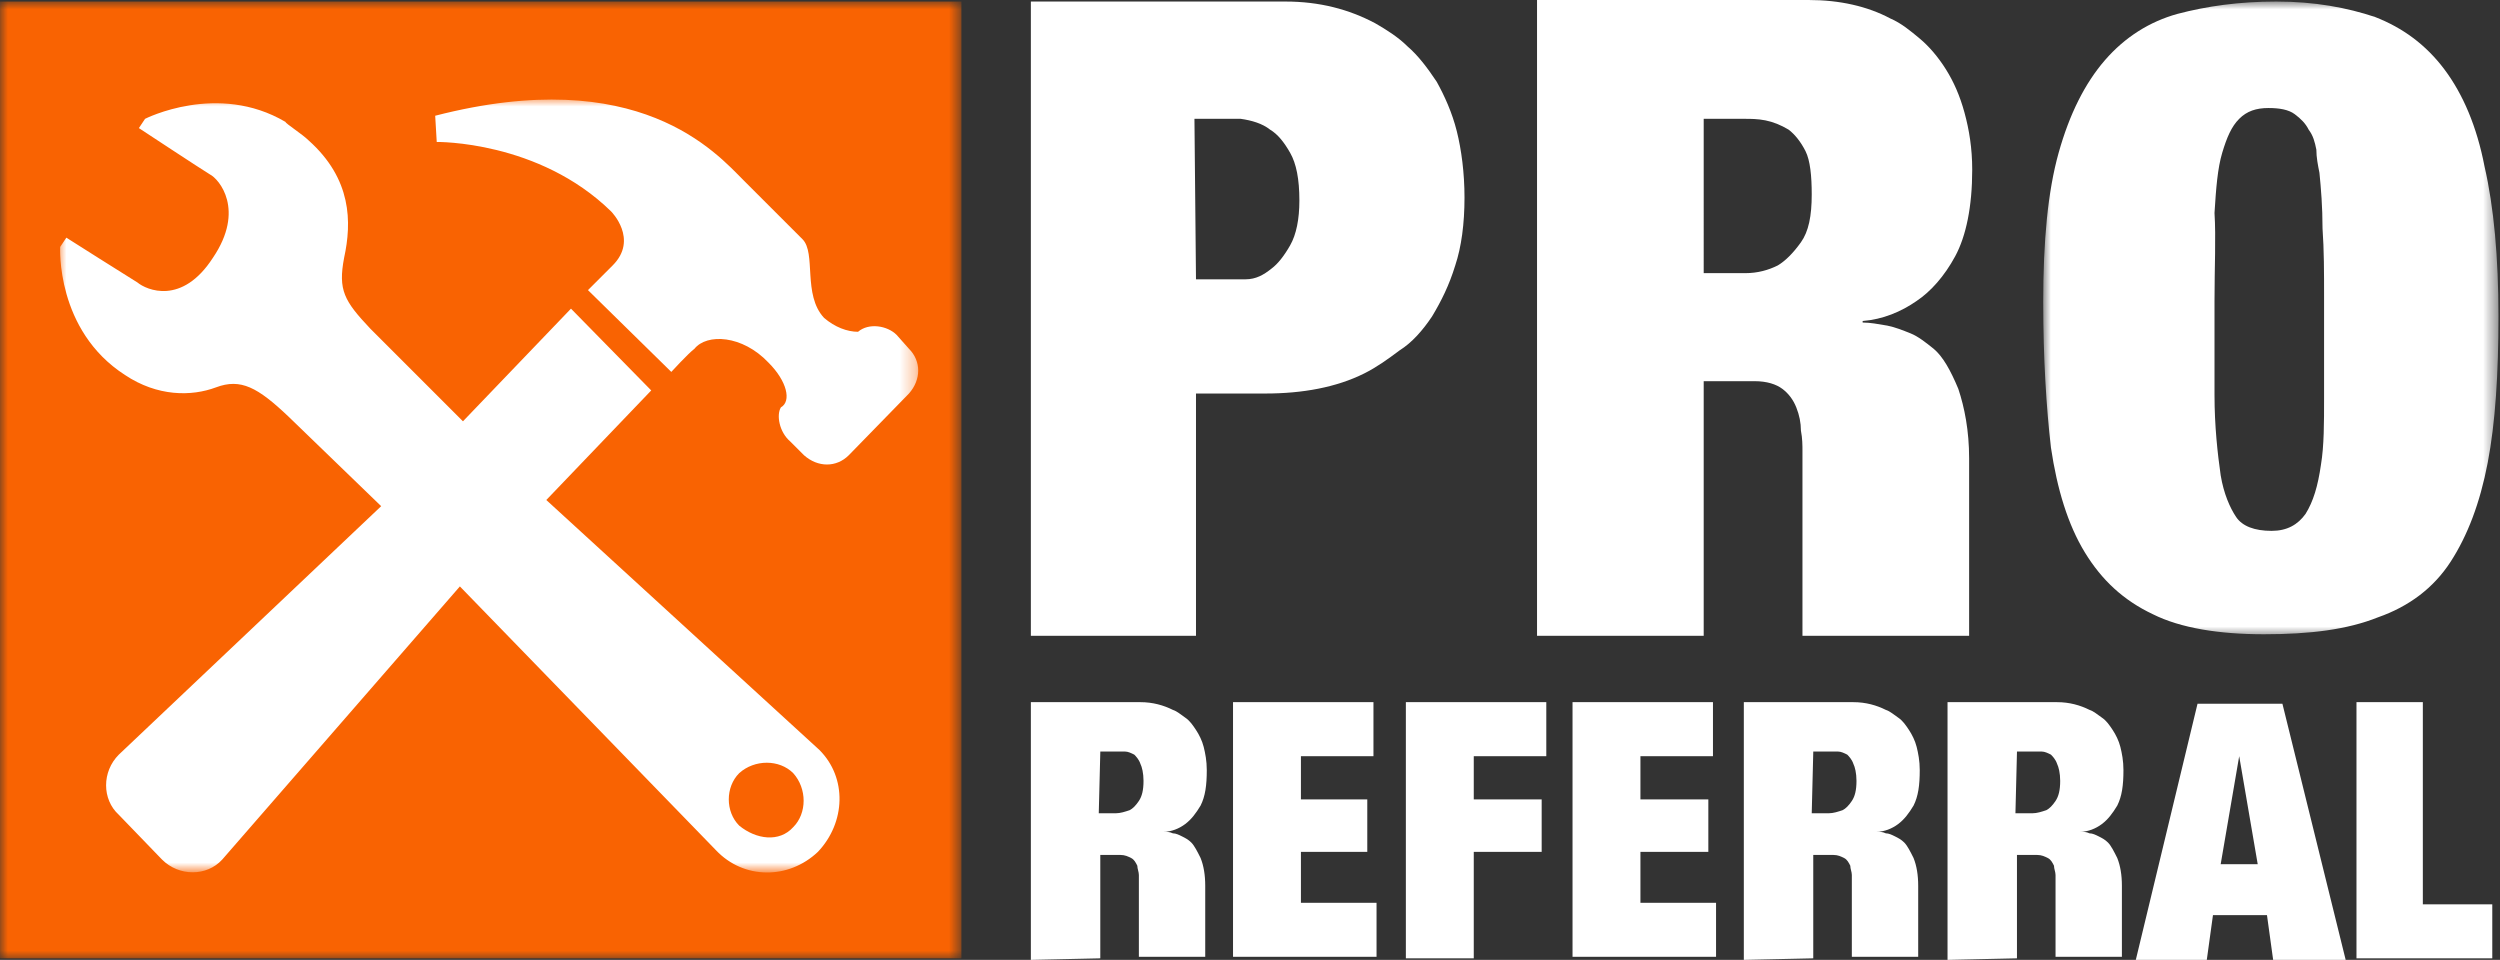
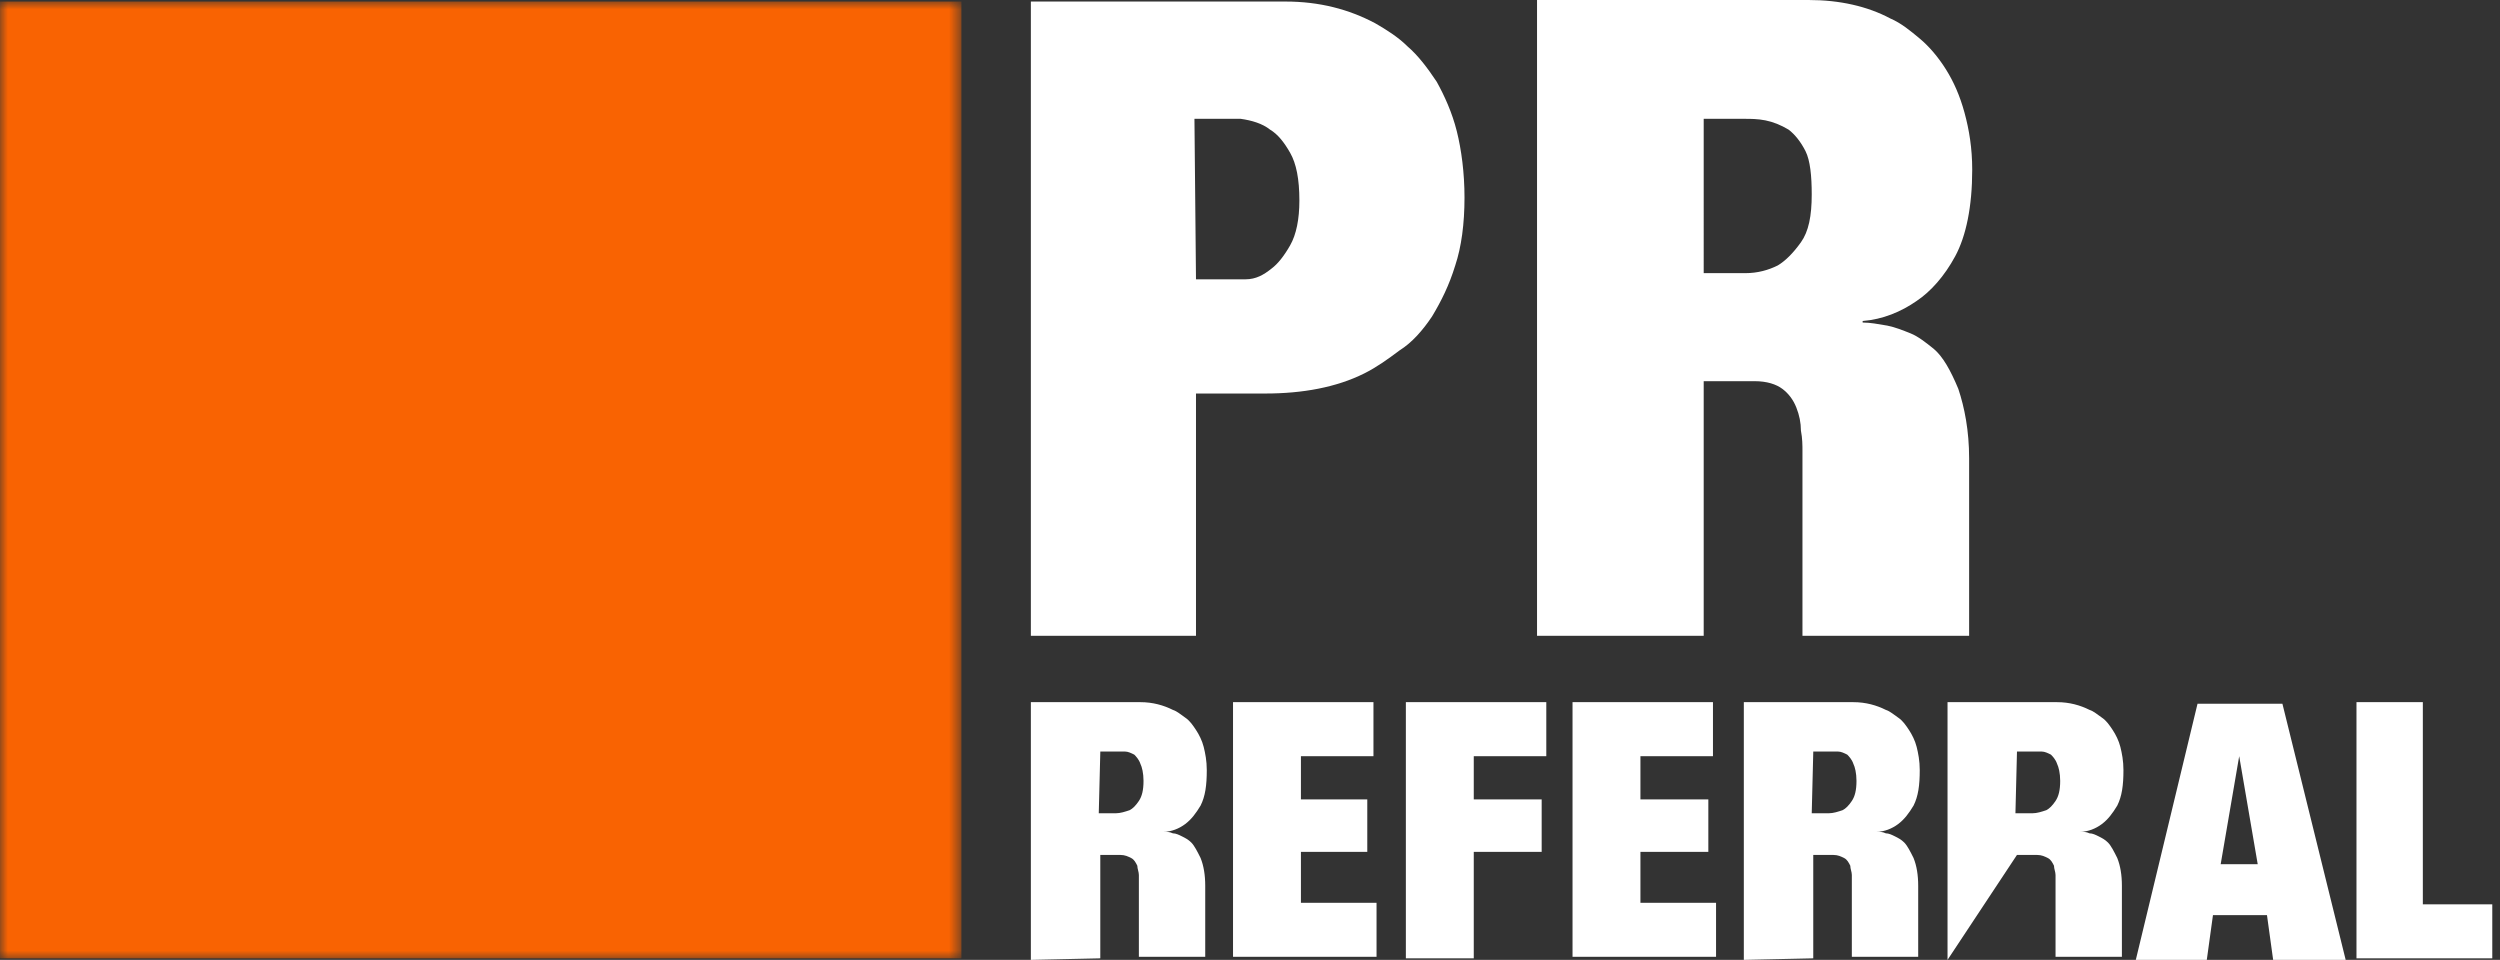
<svg xmlns="http://www.w3.org/2000/svg" enable-background="new 0 0 162 62.2" viewBox="0 0 162 62.2">
  <rect x="0" y="0" width="162" height="62.2" fill="#333333" stroke="none" />
  <mask id="a" height="41.2" maskUnits="userSpaceOnUse" width="29.6" x="132.4" y=".1">
    <path d="m0 64.8h161.9v-64.8h-161.9" fill="#fff" />
  </mask>
  <mask id="b" height="62.1" maskUnits="userSpaceOnUse" width="62.3" x="0" y=".1">
    <path d="m0 64.8h161.9v-64.8h-161.9z" fill="#fff" />
  </mask>
  <mask id="c" height="50" maskUnits="userSpaceOnUse" width="55.7" x="3.8" y="6.4">
    <path d="m0 64.8h161.9v-64.8h-161.9z" fill="#fff" />
  </mask>
  <g transform="">
    <g fill="#fff">
-       <path d="m152.7 62.2v-16.7h4.3v13.1h4.5v3.5h-8.8zm-8.8-6.2h2.4l-1.2-7zm-5.5 6.2 4-16.6h5.5l4.1 16.6h-4.7l-.4-2.9h-3.5l-.4 2.9zm-7.8-9.5h1.1c.3 0 .6-.1.9-.2.2-.1.4-.3.6-.6s.3-.7.3-1.3c0-.5-.1-.9-.2-1.1-.1-.3-.3-.5-.4-.6-.2-.1-.4-.2-.6-.2s-.4 0-.5 0h-1.1zm-4.4 9.5v-16.7h7.1c.8 0 1.5.2 2.1.5.3.1.5.3.8.5s.5.5.7.8.4.7.5 1.1.2.9.2 1.5c0 1-.1 1.7-.4 2.3-.3.5-.6.9-1 1.2s-.9.5-1.4.5c.2 0 .4 0 .6.1.2 0 .4.1.6.2s.4.2.6.4.4.6.6 1c.2.5.3 1.1.3 1.8v4.6h-4.3v-4.8c0-.1 0-.3 0-.5s-.1-.4-.1-.6c-.1-.2-.2-.4-.4-.5s-.4-.2-.7-.2h-1.3v6.7zm-8.8-9.5h1.1c.3 0 .6-.1.9-.2.2-.1.4-.3.6-.6s.3-.7.3-1.3c0-.5-.1-.9-.2-1.1-.1-.3-.3-.5-.4-.6-.2-.1-.4-.2-.6-.2s-.4 0-.5 0h-1.1zm-4.4 9.5v-16.7h7.1c.8 0 1.5.2 2.1.5.3.1.5.3.8.5s.5.5.7.8.4.7.5 1.1.2.9.2 1.5c0 1-.1 1.7-.4 2.3-.3.5-.6.9-1 1.2s-.9.5-1.4.5c.2 0 .4 0 .6.1.2 0 .4.1.6.2s.4.2.6.4.4.6.6 1c.2.5.3 1.1.3 1.8v4.6h-4.3v-4.8c0-.1 0-.3 0-.5s-.1-.4-.1-.6c-.1-.2-.2-.4-.4-.5s-.4-.2-.7-.2h-1.3v6.7zm-11.1 0v-16.7h9.1v3.5h-4.7v2.8h4.4v3.4h-4.4v3.3h4.9v3.5h-9.3zm-10.8 0v-16.7h9.1v3.5h-4.7v2.8h4.4v3.4h-4.4v6.9h-4.4zm-11.2 0v-16.7h9.1v3.5h-4.7v2.8h4.3v3.4h-4.3v3.3h4.9v3.5h-9.3zm-8.7-9.5h1.1c.3 0 .6-.1.9-.2.2-.1.4-.3.6-.6s.3-.7.3-1.3c0-.5-.1-.9-.2-1.1-.1-.3-.3-.5-.4-.6-.2-.1-.4-.2-.6-.2s-.4 0-.5 0h-1.1zm-4.4 9.5v-16.7h7.1c.8 0 1.5.2 2.1.5.3.1.5.3.8.5s.5.5.7.8.4.7.5 1.1.2.9.2 1.5c0 1-.1 1.7-.4 2.3-.3.5-.6.9-1 1.2s-.9.5-1.4.5c.2 0 .4 0 .6.1.2 0 .4.1.6.2s.4.2.6.4.4.6.6 1c.2.5.3 1.1.3 1.8v4.6h-4.3v-4.8c0-.1 0-.3 0-.5s-.1-.4-.1-.6c-.1-.2-.2-.4-.4-.5s-.4-.2-.7-.2h-1.3v6.7zm10.7-44.1h3.2c.7 0 1.2-.3 1.7-.7.4-.3.8-.8 1.2-1.5s.6-1.7.6-2.9c0-1.4-.2-2.4-.6-3.1s-.8-1.2-1.3-1.5c-.5-.4-1.2-.6-1.9-.7h-3zm-10.7 23.1v-41.1h16.5c2.2 0 4.1.5 5.8 1.4.7.4 1.5.9 2.1 1.5.7.6 1.3 1.4 1.9 2.3.5.9 1 2 1.3 3.2s.5 2.7.5 4.3c0 1.7-.2 3.2-.6 4.4-.4 1.3-.9 2.3-1.5 3.3-.6.9-1.3 1.7-2.1 2.2-.8.6-1.5 1.1-2.3 1.5-1.8.9-4 1.3-6.4 1.3h-4.5v15.7z" />
-       <path d="m143.5 19.5v6.1c0 2 .2 3.8.4 5.2.2 1.2.6 2.1 1 2.7s1.2.9 2.3.9c1 0 1.7-.4 2.2-1.1.5-.8.8-1.8 1-3.2.2-1.2.2-2.7.2-4.3v-.5c0-1.9 0-3.9 0-6.1 0-1.5 0-3-.1-4.4 0-1.4-.1-2.6-.2-3.6-.1-.5-.2-1-.2-1.5-.1-.5-.2-.9-.5-1.3-.2-.4-.5-.7-.9-1s-1-.4-1.7-.4c-.8 0-1.4.2-1.9.7s-.8 1.2-1.1 2.2-.4 2.3-.5 3.9c.1 1.6 0 3.5 0 5.7m-11.1.1c0-4 .3-7.2 1-9.7s1.7-4.5 3-6 2.9-2.5 4.7-3c1.9-.5 4-.8 6.4-.8 2.5 0 4.6.4 6.4 1 1.8.7 3.3 1.8 4.5 3.4s2.1 3.7 2.6 6.3c.6 2.6.9 5.9.9 9.7 0 3.7-.2 6.9-.7 9.5s-1.3 4.7-2.4 6.4-2.7 2.9-4.7 3.6c-2 .8-4.4 1.1-7.4 1.1-2.9 0-5.4-.4-7.2-1.3-1.9-.9-3.3-2.2-4.4-4s-1.8-4.1-2.2-6.8c-.3-2.6-.5-5.8-.5-9.4" mask="url(#a)" />
+       <path d="m152.7 62.2v-16.7h4.3v13.1h4.5v3.5h-8.8zm-8.8-6.2h2.4l-1.2-7zm-5.5 6.2 4-16.6h5.5l4.1 16.6h-4.7l-.4-2.9h-3.5l-.4 2.9zm-7.8-9.5h1.1c.3 0 .6-.1.9-.2.2-.1.4-.3.6-.6s.3-.7.3-1.3c0-.5-.1-.9-.2-1.1-.1-.3-.3-.5-.4-.6-.2-.1-.4-.2-.6-.2s-.4 0-.5 0h-1.1zm-4.4 9.5v-16.7h7.1c.8 0 1.5.2 2.1.5.3.1.5.3.8.5s.5.5.7.8.4.7.5 1.1.2.9.2 1.5c0 1-.1 1.7-.4 2.3-.3.5-.6.9-1 1.2s-.9.5-1.4.5c.2 0 .4 0 .6.1.2 0 .4.1.6.2s.4.2.6.4.4.6.6 1c.2.5.3 1.1.3 1.8v4.6h-4.3v-4.8c0-.1 0-.3 0-.5s-.1-.4-.1-.6c-.1-.2-.2-.4-.4-.5s-.4-.2-.7-.2h-1.3zm-8.8-9.5h1.1c.3 0 .6-.1.9-.2.2-.1.4-.3.6-.6s.3-.7.3-1.3c0-.5-.1-.9-.2-1.1-.1-.3-.3-.5-.4-.6-.2-.1-.4-.2-.6-.2s-.4 0-.5 0h-1.1zm-4.4 9.5v-16.7h7.1c.8 0 1.5.2 2.1.5.3.1.5.3.8.5s.5.5.7.8.4.7.5 1.1.2.9.2 1.5c0 1-.1 1.7-.4 2.3-.3.5-.6.9-1 1.2s-.9.5-1.4.5c.2 0 .4 0 .6.1.2 0 .4.1.6.2s.4.2.6.4.4.6.6 1c.2.5.3 1.1.3 1.8v4.6h-4.3v-4.8c0-.1 0-.3 0-.5s-.1-.4-.1-.6c-.1-.2-.2-.4-.4-.5s-.4-.2-.7-.2h-1.3v6.7zm-11.1 0v-16.7h9.1v3.5h-4.7v2.8h4.4v3.4h-4.4v3.3h4.9v3.5h-9.3zm-10.8 0v-16.7h9.1v3.5h-4.7v2.8h4.4v3.4h-4.4v6.9h-4.4zm-11.2 0v-16.7h9.1v3.5h-4.7v2.8h4.3v3.4h-4.3v3.3h4.9v3.5h-9.3zm-8.7-9.5h1.1c.3 0 .6-.1.9-.2.2-.1.4-.3.6-.6s.3-.7.3-1.3c0-.5-.1-.9-.2-1.1-.1-.3-.3-.5-.4-.6-.2-.1-.4-.2-.6-.2s-.4 0-.5 0h-1.1zm-4.4 9.5v-16.7h7.1c.8 0 1.5.2 2.1.5.3.1.5.3.8.5s.5.5.7.8.4.7.5 1.1.2.9.2 1.5c0 1-.1 1.7-.4 2.3-.3.5-.6.9-1 1.2s-.9.5-1.4.5c.2 0 .4 0 .6.1.2 0 .4.1.6.2s.4.2.6.4.4.6.6 1c.2.5.3 1.1.3 1.8v4.6h-4.3v-4.8c0-.1 0-.3 0-.5s-.1-.4-.1-.6c-.1-.2-.2-.4-.4-.5s-.4-.2-.7-.2h-1.3v6.7zm10.7-44.1h3.2c.7 0 1.2-.3 1.7-.7.4-.3.8-.8 1.2-1.5s.6-1.7.6-2.9c0-1.4-.2-2.4-.6-3.1s-.8-1.2-1.3-1.5c-.5-.4-1.2-.6-1.9-.7h-3zm-10.7 23.1v-41.1h16.5c2.2 0 4.1.5 5.8 1.4.7.4 1.5.9 2.1 1.5.7.6 1.3 1.4 1.9 2.3.5.9 1 2 1.3 3.2s.5 2.7.5 4.3c0 1.7-.2 3.2-.6 4.4-.4 1.3-.9 2.3-1.5 3.3-.6.9-1.3 1.7-2.1 2.2-.8.6-1.5 1.1-2.3 1.5-1.8.9-4 1.3-6.4 1.3h-4.5v15.7z" />
      <path d="m110.4 17.7h2.7c.8 0 1.5-.2 2.1-.5.5-.3 1-.8 1.5-1.5s.7-1.7.7-3.1c0-1.2-.1-2.2-.4-2.8s-.7-1.1-1.1-1.4c-.5-.3-1-.5-1.5-.6s-1-.1-1.3-.1h-2.7zm-10.8 23.5v-41.2h17.6c2 0 3.8.4 5.3 1.2.7.3 1.3.8 1.9 1.3s1.2 1.2 1.7 2 .9 1.7 1.2 2.8.5 2.3.5 3.7c0 2.4-.4 4.3-1.1 5.6s-1.6 2.3-2.5 2.9c-1 .7-2.2 1.2-3.5 1.3v.1c.5 0 1 .1 1.6.2.5.1 1 .3 1.5.5s1 .6 1.5 1c.6.5 1.1 1.4 1.6 2.6.4 1.2.7 2.7.7 4.5v11.5h-10.8v-12c0-.3 0-.8-.1-1.3 0-.5-.1-1-.3-1.5s-.5-.9-.9-1.2-1-.5-1.8-.5h-3.3v16.5z" />
    </g>
    <path d="m62.3 62.1h-62.3v-62h62.3z" fill="#f96302" mask="url(#b)" />
-     <path d="m51.4 53.6c.9-.9.9-2.5 0-3.5-.9-.9-2.5-.9-3.5 0-.9.9-.9 2.5 0 3.4 1.1.9 2.6 1.1 3.5.1zm-16-21.2 17.7 16.2c1.8 1.8 1.7 4.7-.1 6.6-1.9 1.8-4.8 1.8-6.6-.1l-16.6-17.1-15.4 17.7c-1 1.1-2.8 1.1-3.9 0l-2.8-2.9c-1.1-1-1.1-2.8 0-3.9l17-16.1-6-5.8c-2-1.9-3.1-2.5-4.7-1.9s-3.8.6-5.9-.8c-4.5-2.9-4.2-8.3-4.2-8.3l.4-.6s4.1 2.6 4.6 2.9c.6.5 2.9 1.5 4.9-1.6 2.1-3.1.4-5.1-.2-5.4-.5-.3-4.6-3-4.6-3l.4-.6s4.7-2.4 9.1.2c0 .1 1.1.8 1.5 1.2 2.8 2.5 2.8 5.3 2.3 7.6-.4 2.1 0 2.8 1.7 4.6l6 6 7-7.3 5.2 5.3zm23.5-9.8c.8.8.8 2 0 2.9l-3.9 4c-.8.8-2 .8-2.9 0l-.9-.9c-.7-.6-.9-1.7-.6-2.2.7-.4.4-1.7-.8-2.9-1.7-1.8-4-1.9-4.8-.9-.4.3-1.5 1.5-1.5 1.5l-5.4-5.3.9-.9s.2-.2.7-.7c1.7-1.7-.1-3.5-.1-3.5-4.7-4.6-11.3-4.5-11.3-4.5l-.1-1.7c13.2-3.4 18.2 2.4 20 4.2l3.8 3.8c.9.9 0 3.6 1.4 5.1.7.6 1.5.9 2.2.9.7-.6 1.9-.4 2.5.2z" fill="#fff" mask="url(#c)" />
  </g>
</svg>